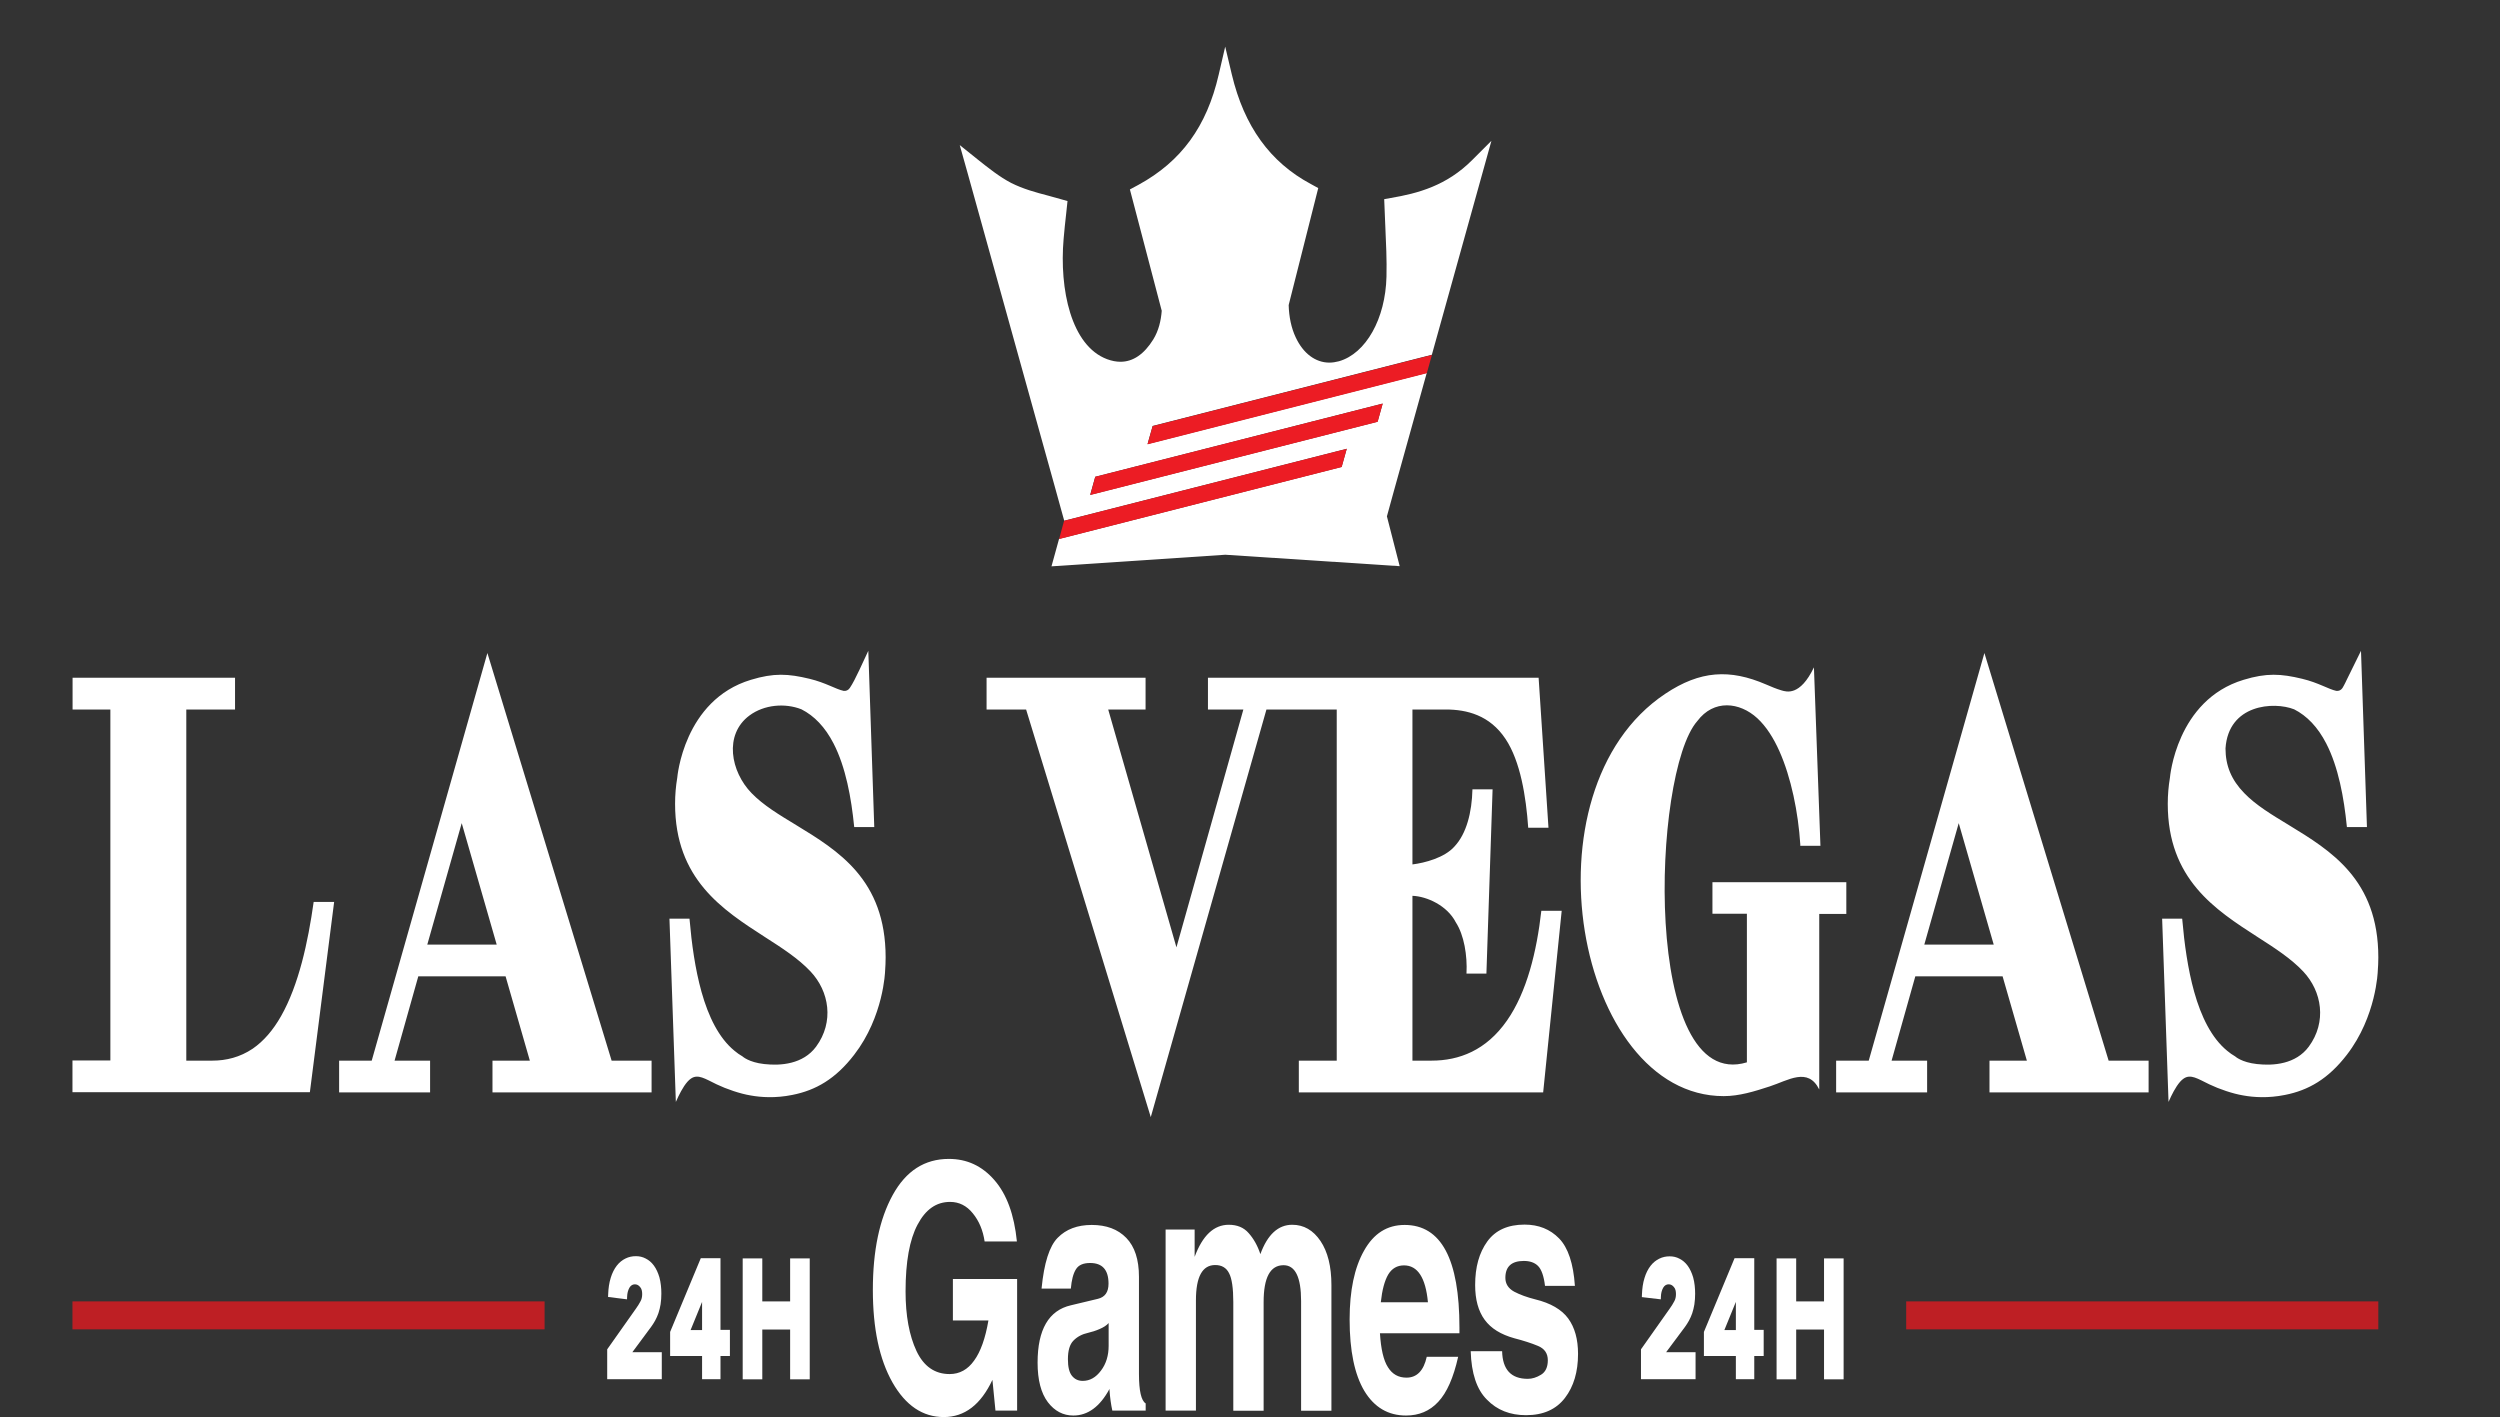
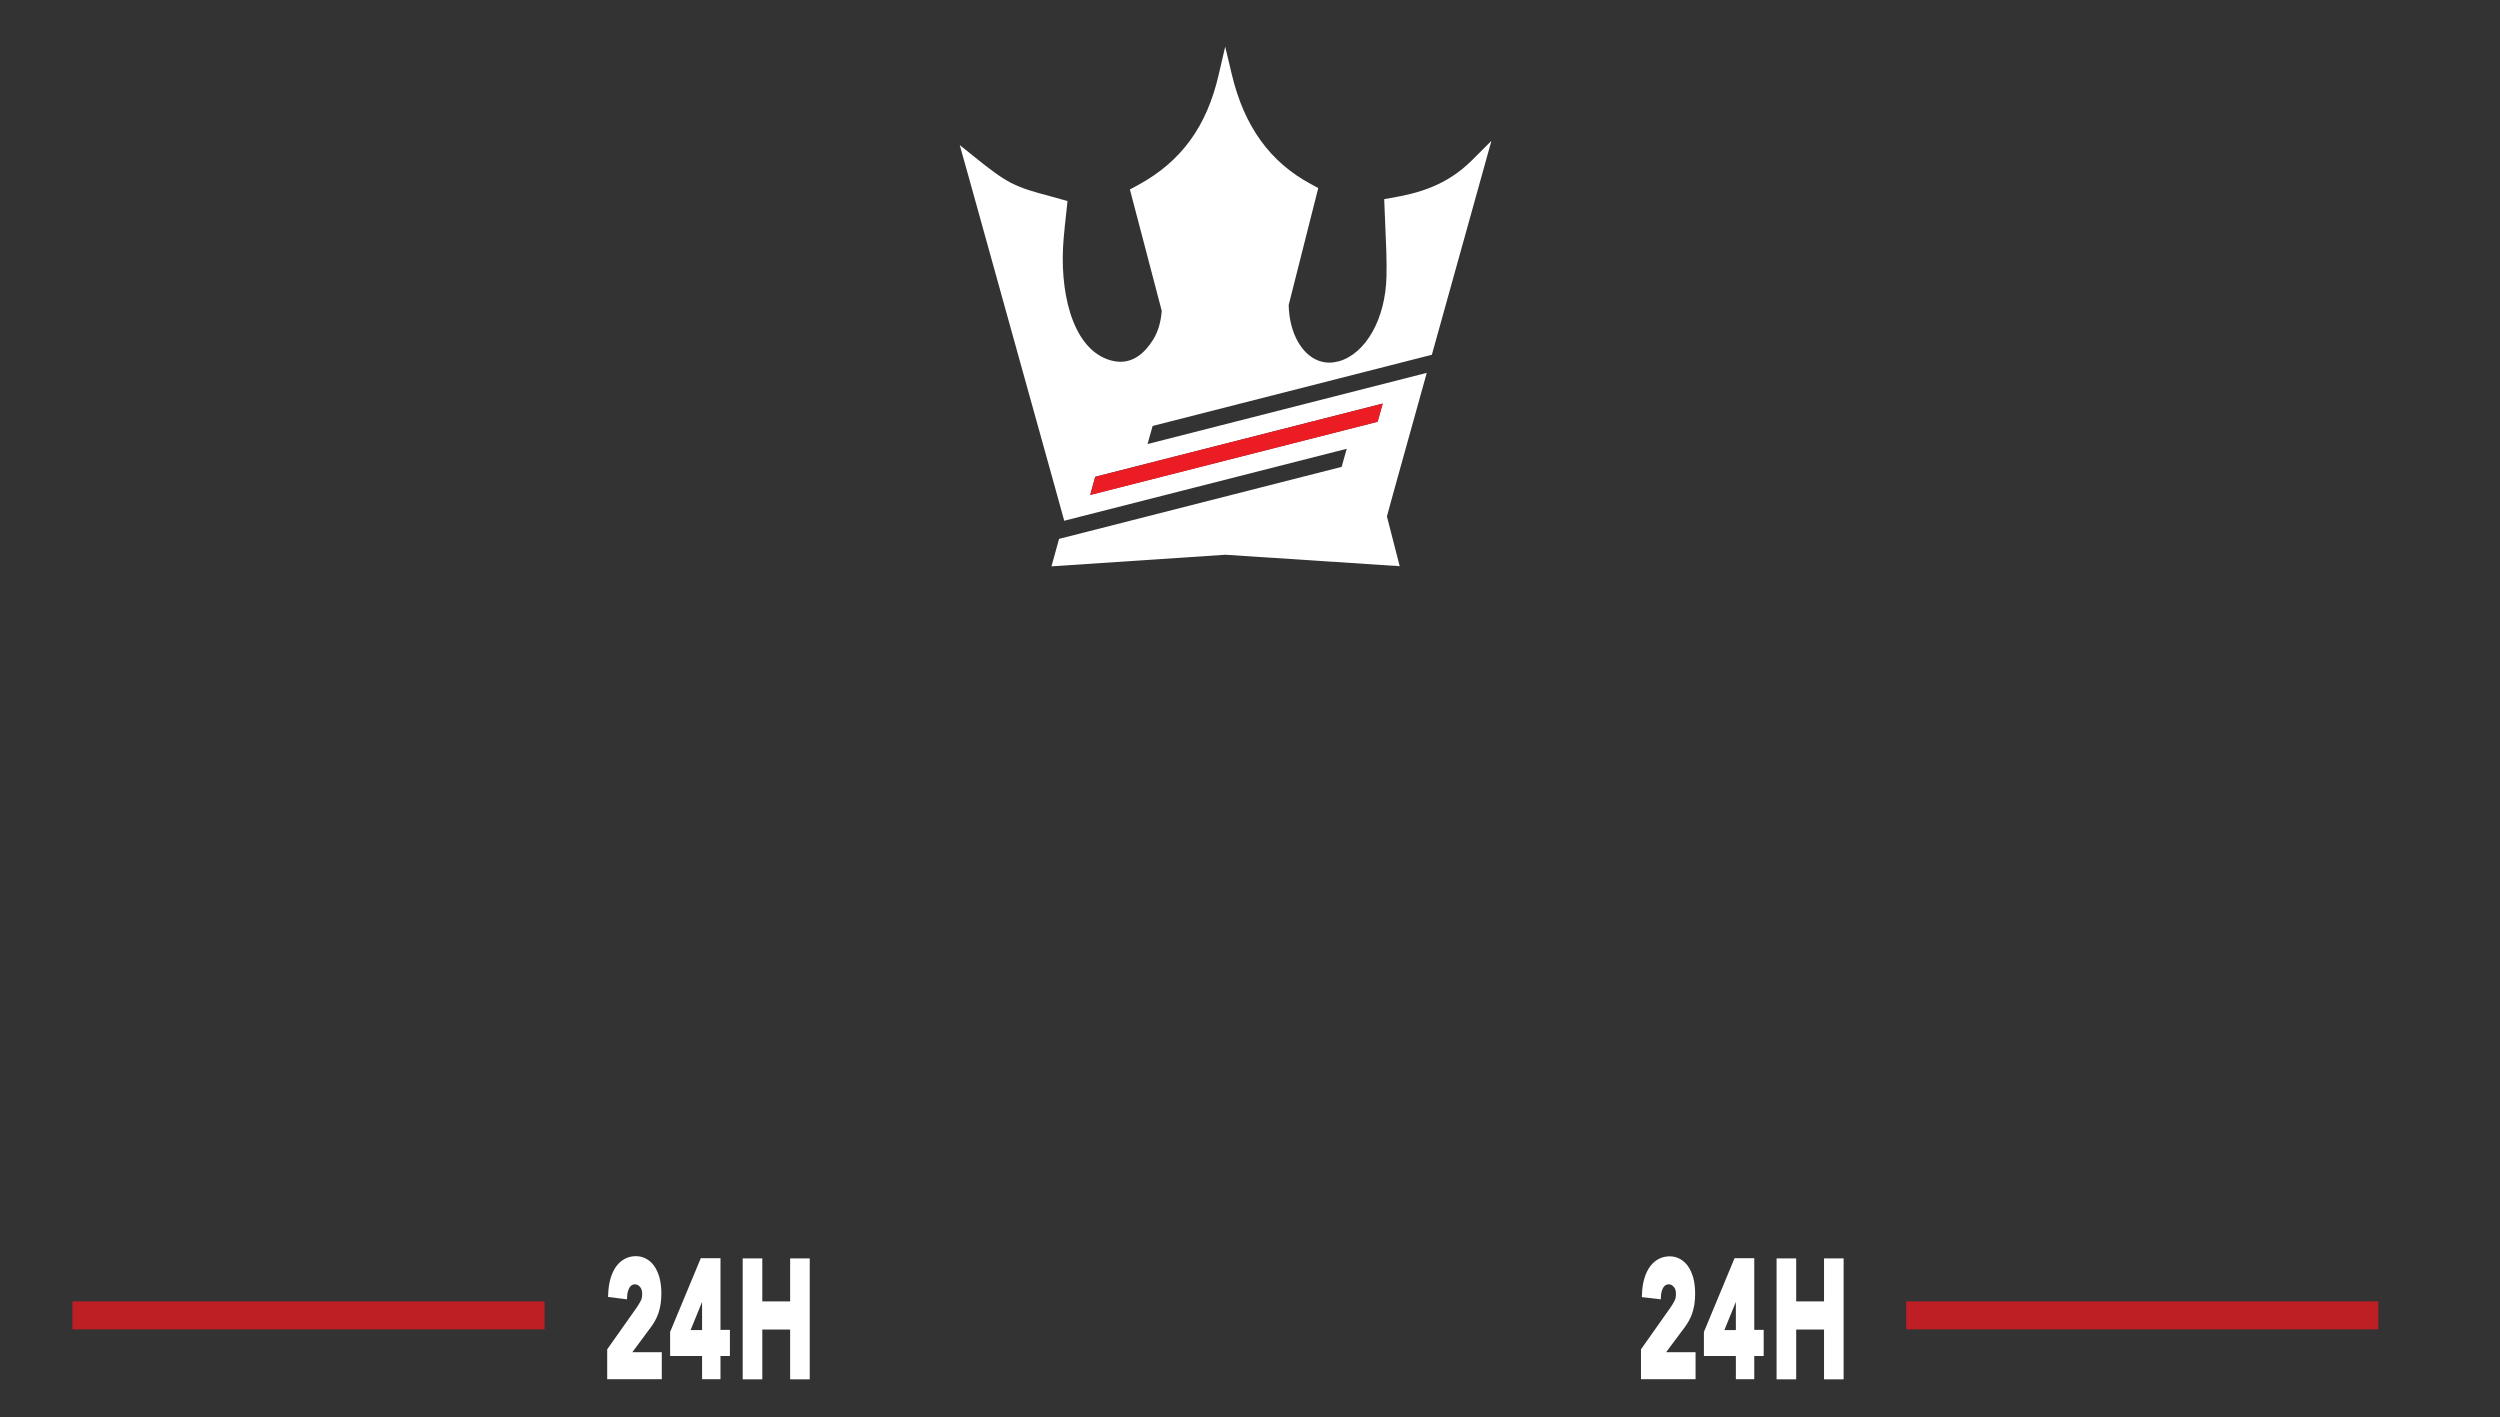
<svg xmlns="http://www.w3.org/2000/svg" width="1489" height="844" viewBox="0 0 1489 844" fill="none">
  <rect x="0" y="0" width="1489" height="844" fill="#333333" stroke="none" />
  <g clip-path="url(#clip0_630_76)">
-     <path fill-rule="evenodd" clip-rule="evenodd" d="M567.542 786.585V761.789H605.795V840.139H592.894L591.087 821.848C584.185 836.583 574.574 844.001 562.124 844.001C549.545 844.001 539.352 837.091 531.547 823.372C523.742 809.551 519.871 791.259 519.871 768.293C519.871 744.92 523.806 726.12 531.676 711.791C539.61 697.361 550.706 690.247 565.155 690.247C575.928 690.247 584.895 694.414 592.249 702.848C599.603 711.283 604.054 723.376 605.666 739.432H586.443C585.475 732.827 583.153 727.237 579.412 722.665C575.735 718.092 571.219 715.856 565.865 715.856C557.673 715.856 551.286 720.327 546.513 729.372C541.739 738.314 539.352 751.525 539.352 769.106C539.352 783.638 541.546 795.426 545.868 804.673C550.19 813.819 556.769 818.392 565.607 818.392C571.477 818.392 576.38 815.75 580.186 810.364C584.056 805.08 586.895 797.052 588.701 786.483H567.542V786.585ZM620.374 767.277C621.858 752.236 625.018 742.176 629.986 737.196C634.953 732.115 641.726 729.575 650.241 729.575C658.95 729.575 665.787 732.115 670.819 737.298C675.85 742.481 678.366 750.204 678.366 760.468V818.392C678.366 828.351 679.721 834.245 682.366 835.871V840.139H662.497C661.723 836.583 661.143 832.518 660.82 828.047V827.234C655.144 837.802 647.919 843.087 639.275 843.087C633.211 843.087 628.179 840.444 624.115 835.16C620.051 829.774 617.987 821.949 617.987 811.584C617.987 791.869 624.631 780.487 637.791 777.439L653.918 773.577C658.111 772.561 660.24 769.614 660.24 764.533C660.24 756.301 656.563 752.237 649.273 752.237C645.209 752.237 642.371 753.456 640.823 755.996C639.21 758.537 638.243 762.399 637.791 767.48H620.374V767.277ZM660.304 788.007C659.079 789.43 657.272 790.548 654.95 791.564C652.628 792.58 650.37 793.292 648.177 793.8C644.5 794.613 641.597 796.137 639.339 798.474C637.146 800.71 636.049 804.369 636.049 809.551C636.049 814.124 636.823 817.376 638.436 819.409C640.049 821.441 642.178 822.457 644.887 822.457C649.08 822.457 652.692 820.425 655.724 816.36C658.821 812.295 660.304 807.316 660.304 801.625V788.007ZM694.235 732.319H711.523V748.578C716.232 735.875 723.006 729.473 731.843 729.473C736.875 729.473 740.81 731.099 743.713 734.453C746.615 737.705 749.002 741.871 750.679 746.952C754.937 735.266 761.323 729.473 769.645 729.473C776.547 729.473 782.159 732.725 786.481 739.127C790.803 745.529 792.996 754.269 792.996 765.447V840.241H774.934V774.898C774.934 760.671 771.451 753.558 764.484 753.558C756.55 753.558 752.615 760.874 752.615 775.508V840.241H734.552V775.508C734.552 767.277 733.714 761.484 732.037 758.334C730.424 755.082 727.65 753.456 723.78 753.456C716.103 753.456 712.297 760.468 712.297 774.492V840.139H694.235V732.319ZM821.896 794.105C822.476 803.454 824.024 810.263 826.669 814.328C829.25 818.494 832.927 820.526 837.7 820.526C843.893 820.526 847.957 816.36 849.763 808.129H868.47C865.696 820.526 861.761 829.469 856.601 834.957C851.505 840.444 845.118 843.087 837.442 843.087C826.734 843.087 818.541 838.209 812.607 828.453C806.801 818.697 803.834 804.572 803.834 785.873C803.834 768.699 806.672 755.082 812.413 744.92C818.154 734.656 826.153 729.575 836.603 729.575C858.343 729.575 869.244 749.899 869.244 790.65V794.105H821.896ZM822.412 775.61H850.473C849.118 760.976 844.344 753.659 836.216 753.659C832.152 753.659 828.992 755.488 826.798 759.147C824.67 762.805 823.186 768.293 822.412 775.61ZM875.953 804.775H894.66C894.918 815.75 900.014 821.238 909.949 821.238C912.529 821.238 915.174 820.425 917.819 818.799C920.528 817.173 921.883 814.226 921.883 810.161C921.883 806.096 919.947 803.251 916.012 801.625C912.142 799.999 907.368 798.474 901.885 797.052C893.886 794.816 888.081 791.259 884.275 786.077C880.469 780.894 878.598 773.984 878.598 765.346C878.598 754.675 880.985 746.139 885.823 739.432C890.661 732.725 898.079 729.372 908.013 729.372C916.399 729.372 923.237 732.115 928.591 737.603C933.945 743.091 937.106 752.541 938.009 765.854H920.205C919.496 759.96 918.077 755.997 916.012 753.964C913.948 751.932 911.11 751.017 907.562 751.017C900.272 751.017 896.596 754.371 896.596 761.078C896.596 764.634 898.337 767.378 901.821 769.309C905.304 771.138 909.497 772.663 914.335 773.882C923.56 776.118 930.139 779.979 934.01 785.264C937.945 790.65 939.88 797.661 939.88 806.401C939.88 817.071 937.3 825.811 932.075 832.619C926.85 839.428 919.173 842.883 908.916 842.883C899.369 842.883 891.628 839.835 885.629 833.636C879.565 827.64 876.34 817.986 875.953 804.775Z" fill="white" />
    <path fill-rule="evenodd" clip-rule="evenodd" d="M992.333 805.385H1009.88V821.442H977.367V803.658L994.655 779.167C995.558 777.947 996.397 776.525 997.171 775.102C997.881 773.883 998.203 772.46 998.203 770.732C998.203 769.005 997.881 767.582 996.978 766.566C996.074 765.448 995.042 764.94 993.881 764.94C992.655 764.94 991.494 765.448 990.591 766.972C989.753 768.497 989.301 770.224 989.237 772.257L989.172 773.883L977.883 772.562L977.948 770.936C978.077 767.48 978.528 764.127 979.496 761.078C980.335 758.334 981.56 755.896 983.044 753.965C984.528 752.034 986.334 750.611 988.205 749.697C990.204 748.68 992.333 748.274 994.462 748.274C996.461 748.274 998.461 748.68 1000.33 749.697C1002.14 750.611 1003.75 751.932 1005.17 753.863C1006.59 755.794 1007.69 758.233 1008.46 760.875C1009.3 763.924 1009.62 767.277 1009.62 770.529C1009.62 772.663 1009.49 774.797 1009.17 776.931C1008.85 778.761 1008.46 780.488 1007.88 782.216C1007.36 783.74 1006.65 785.264 1005.94 786.585C1005.23 787.906 1004.4 789.126 1003.62 790.244L992.333 805.385ZM1033.88 807.621H1014.85V793.292L1033.1 749.392H1044.84V792.073H1050.45V807.621H1044.84V821.442H1033.88V807.621ZM1069.81 775.102H1086.39V749.493H1098.06V821.543H1086.39V791.87H1069.81V821.543H1058.13V749.493H1069.81V775.102ZM1033.88 775.407L1027.04 792.175H1033.88V775.407Z" fill="white" />
    <path fill-rule="evenodd" clip-rule="evenodd" d="M376.614 805.389H394.16V821.445H361.648V803.661L378.936 779.17C379.84 777.951 380.678 776.528 381.452 775.106C382.162 773.886 382.484 772.463 382.484 770.736C382.484 769.008 382.162 767.586 381.259 766.569C380.356 765.451 379.324 764.943 378.162 764.943C376.937 764.943 375.776 765.451 374.873 766.976C374.034 768.5 373.582 770.228 373.518 772.26L373.453 773.886L362.165 772.463L362.229 770.837C362.358 767.382 362.81 764.029 363.777 760.98C364.616 758.236 365.841 755.797 367.325 753.867C368.809 751.936 370.615 750.513 372.486 749.598C374.485 748.582 376.614 748.176 378.743 748.176C380.743 748.176 382.742 748.582 384.613 749.598C386.419 750.513 388.032 751.834 389.451 753.765C390.87 755.696 391.967 758.135 392.741 760.777C393.58 763.826 393.902 767.179 393.902 770.431C393.902 772.565 393.773 774.699 393.451 776.833C393.128 778.662 392.741 780.39 392.161 782.117C391.644 783.642 390.935 785.166 390.225 786.487C389.516 787.808 388.677 789.028 387.903 790.146L376.614 805.389ZM418.157 807.625H399.127V793.296L417.383 749.395H429.123V792.076H434.736V807.625H429.123V821.445H418.157V807.625ZM454.023 775.106H470.602V749.497H482.278V821.547H470.602V791.873H454.023V821.547H442.347V749.497H454.023V775.106ZM418.157 775.41L411.319 792.178H418.157V775.41Z" fill="white" />
    <path d="M1416.52 775.103H1135.33V791.769H1416.52V775.103Z" fill="#BE1F24" />
    <path d="M324.349 775.103H43.16V791.769H324.349V775.103Z" fill="#BE1F24" />
    <path d="M628.327 290.162L630.456 297.886C631.553 301.95 632.714 306.015 633.81 309.979L633.746 310.182L802.111 267.297L799.079 278.069L630.778 320.954L626.263 337.315L729.798 330.405L833.655 337.213L826.043 307.54L830.236 292.296C830.236 292.296 838.88 261.2 849.782 222.076L683.546 264.452H683.481L686.513 253.68H686.578L852.814 211.304C863.07 174.517 874.617 132.852 882.81 103.584L888.293 83.87L876.81 95.353C861.587 110.596 844.557 115.169 828.365 117.913L824.43 118.624L824.688 124.925C824.817 127.567 824.882 130.209 825.011 132.953L825.075 134.376C825.527 144.843 826.043 154.802 825.785 164.761C825.204 189.861 813.528 210.592 797.466 215.165C795.531 215.673 793.66 215.978 791.789 215.978C783.468 215.978 776.179 210.491 771.728 200.938C769.083 195.349 767.728 188.744 767.535 181.732L767.728 180.919L785.145 112.019L780.694 109.58C756.439 96.573 741.022 75.232 733.668 44.339L729.733 27.774L725.863 44.44C718.767 75.334 703.543 96.166 678.063 110.088L672.966 112.832L691.867 184.882L691.932 185.085C691.48 191.081 690.061 196.975 686.9 202.158C681.417 210.999 674.837 215.47 667.354 215.47C664.838 215.47 662.194 214.962 659.42 213.946C637.874 205.918 630.907 172.179 633.488 142.302C633.939 137.12 634.455 132.039 635.036 127.059L635.81 119.742L631.811 118.624C629.359 117.913 626.908 117.303 624.521 116.592C616.716 114.56 609.362 112.527 602.266 108.97C595.235 105.312 588.526 99.926 582.011 94.743L571.625 86.41L576.334 103.178C594.525 168.927 628.263 289.756 628.327 290.162ZM652.324 283.963L823.527 240.368L820.495 251.139L649.292 294.735L652.324 283.963Z" fill="white" />
-     <path d="M633.768 310.182L630.801 321.055L799.101 278.171L802.133 267.297L633.768 310.182Z" fill="#EC1C24" />
    <path d="M652.346 283.963L649.379 294.837L820.518 251.241L823.549 240.367L652.346 283.963Z" fill="#EC1C24" />
-     <path d="M686.546 253.781L683.449 264.654L849.814 222.278L852.846 211.404L686.546 253.781Z" fill="#EC1C24" />
-     <path d="M364.279 631.716L290.289 388.941L221.395 631.716H201.978V650.618H256.164V631.716H235.006L249.133 581.515H301.126L315.576 631.716H293.321V650.618H388.082V631.716H364.279ZM254.487 562.613L275.001 490.258L295.836 562.613H254.487ZM527.483 570.235C527.483 572.979 527.354 575.722 527.161 578.365C527.161 578.365 526.387 605.396 508.712 628.261C497.681 642.59 485.876 649.398 471.878 652.142C461.879 654.174 453.171 653.565 447.042 652.447C440.85 651.431 432.786 648.687 426.851 645.842C419.885 642.488 415.756 639.541 411.563 642.386C408.66 644.317 406.015 648.992 404.08 652.955C403.564 653.971 403.048 655.089 402.532 656.309C401.242 619.928 399.952 583.547 398.726 547.167C400.145 547.167 401.5 547.167 402.919 547.167C404.08 547.167 405.306 547.167 406.467 547.167C407.886 547.167 409.305 547.167 410.66 547.167C410.66 547.37 410.724 547.573 410.724 547.776C411.95 562.003 414.014 577.145 417.82 590.762C421.949 605.498 428.142 618.2 437.431 625.822C438.979 627.143 440.592 628.261 442.204 629.176C442.204 629.176 445.946 632.732 455.17 633.749C464.975 634.866 478.328 633.85 486.069 623.383C496.907 608.648 493.939 590.458 482.715 578.568C475.555 570.946 465.814 564.646 455.493 558.04C430.464 541.882 402.08 523.692 402.08 478.775C402.08 473.389 402.532 468.206 403.371 463.227C403.371 463.227 407.112 416.989 447.236 404.896C460.911 400.729 469.491 401.237 482.134 404.286C491.875 406.623 497.745 410.485 502.519 411.501C503.873 411.603 505.164 411.196 506.131 409.774C509.486 404.896 514.388 393.311 517.162 387.62C518.323 422.578 519.549 457.638 520.71 492.596C516.71 492.596 512.711 492.596 508.776 492.596C508.776 492.392 508.712 492.291 508.712 492.087C507.034 475.32 503.744 456.926 496.455 442.801C491.423 433.045 484.973 426.338 477.361 422.476C467.62 418.615 455.17 419.631 446.397 426.135C431.044 437.516 435.173 459.568 447.623 472.373C454.59 479.588 464.072 485.279 474.135 491.376C499.1 506.619 527.483 523.794 527.483 570.235ZM186.819 537.208H199.011L184.561 650.516H43.16V631.614H65.738V422.578H43.225V403.676H139.986V422.578H110.958V631.716H126.568C134.696 631.716 142.953 629.684 150.501 624.603C157.016 620.131 162.693 613.526 167.402 605.193C177.917 586.698 183.464 561.089 186.819 537.208ZM1255.9 631.716L1181.91 388.941L1113.02 631.716H1093.6V650.618H1147.79V631.716H1126.63L1140.76 581.515H1192.75L1207.2 631.716H1184.94V650.618H1279.71V631.716H1255.9ZM1146.11 562.613L1166.62 490.258L1187.46 562.613H1146.11ZM918.012 542.492H930.14L919.109 650.618H773.58V631.716H796.157V422.578H754.292C730.553 506.111 709.137 581.82 685.398 665.353L611.15 422.578H587.604V403.676H682.301V422.578H660.046L700.686 564.239L740.552 422.578H719.458V403.676H916.4L922.27 493.002H910.207C908.917 474.507 905.562 453.471 896.725 440.159C887.307 425.932 873.631 422.578 861.052 422.578H841.248V514.851C848.602 513.936 860.342 510.888 866.277 504.18C873.437 496.559 876.663 483.856 876.985 470.137H888.984L885.307 579.889H873.437C874.018 569.117 872.018 556.922 867.051 549.301C861.955 539.342 849.828 533.854 841.248 533.549V631.716H852.666C869.051 631.716 885.178 625.619 897.563 607.835C909.368 590.966 915.303 566.678 918.012 542.492ZM1416.53 570.235C1416.53 572.979 1416.4 575.722 1416.2 578.365C1416.2 578.365 1415.43 605.396 1397.76 628.261C1386.72 642.59 1374.92 649.398 1360.92 652.142C1350.92 654.174 1342.21 653.565 1336.09 652.447C1329.89 651.431 1321.83 648.687 1315.9 645.842C1308.93 642.488 1304.8 639.541 1300.61 642.386C1297.7 644.317 1295.06 648.992 1293.12 652.955C1292.61 653.971 1292.09 655.089 1291.58 656.309C1290.29 619.928 1289 583.547 1287.77 547.167C1289.19 547.167 1290.54 547.167 1291.96 547.167C1293.12 547.167 1294.35 547.167 1295.51 547.167C1296.93 547.167 1298.35 547.167 1299.7 547.167C1299.7 547.37 1299.77 547.573 1299.77 547.776C1300.99 562.003 1303.06 577.145 1306.86 590.762C1310.99 605.498 1317.19 618.2 1326.47 625.822C1328.02 627.143 1329.64 628.261 1331.25 629.176C1331.25 629.176 1334.99 632.732 1344.21 633.749C1354.02 634.866 1367.37 633.85 1375.11 623.383C1385.95 608.648 1382.98 590.458 1371.76 578.568C1364.6 570.946 1354.86 564.646 1344.54 558.04C1319.51 541.882 1291.12 523.692 1291.12 478.775C1291.12 473.389 1291.58 468.206 1292.41 463.227C1292.41 463.227 1296.16 416.989 1336.28 404.896C1349.96 400.729 1358.53 401.237 1371.18 404.286C1380.92 406.623 1386.79 410.485 1391.56 411.501C1392.92 411.603 1394.21 411.196 1395.18 409.774C1395.82 408.757 1396.4 407.538 1396.98 406.42C1397.17 406.014 1397.37 405.607 1397.56 405.201C1400.46 399.307 1403.37 393.514 1406.21 387.62C1407.37 422.578 1408.59 457.638 1409.75 492.596C1408.33 492.596 1406.98 492.596 1405.56 492.596C1404.4 492.596 1403.17 492.596 1402.01 492.596C1400.59 492.596 1399.17 492.596 1397.82 492.596C1397.82 492.392 1397.76 492.291 1397.76 492.087C1396.08 475.32 1392.79 456.926 1385.5 442.801C1380.47 433.045 1374.02 426.338 1366.4 422.476C1354.28 417.7 1327.25 419.428 1325.51 445.748C1325.51 456.113 1329.05 464.548 1336.67 472.373C1343.63 479.588 1353.12 485.279 1363.18 491.376C1388.14 506.619 1416.53 523.794 1416.53 570.235ZM1099.67 544.321H1083.54V648.89C1076.83 635.374 1065.03 643.504 1054.06 647.061C1045.03 650.008 1035.93 652.853 1026.64 652.853C938.848 652.853 905.433 470.848 991.809 413.229C1012.64 399.307 1030.32 398.392 1051.8 407.64C1054.9 408.961 1057.93 410.282 1061.09 411.196C1063.93 412.009 1072.06 414.855 1080.38 397.477L1084.25 503.774H1072.25V502.859C1071.02 483.856 1066.83 463.125 1059.8 447.374C1056.32 439.549 1051.93 432.639 1046.64 427.761C1036.13 418.107 1020.71 416.379 1010.9 429.488C983.81 460.28 977.875 651.634 1040.45 632.732V544.22H1019.93V525.419H1099.67V544.321Z" fill="white" />
  </g>
  <defs>
    <clipPath id="clip0_630_76">
      <rect width="1489" height="844" fill="white" />
    </clipPath>
  </defs>
</svg>